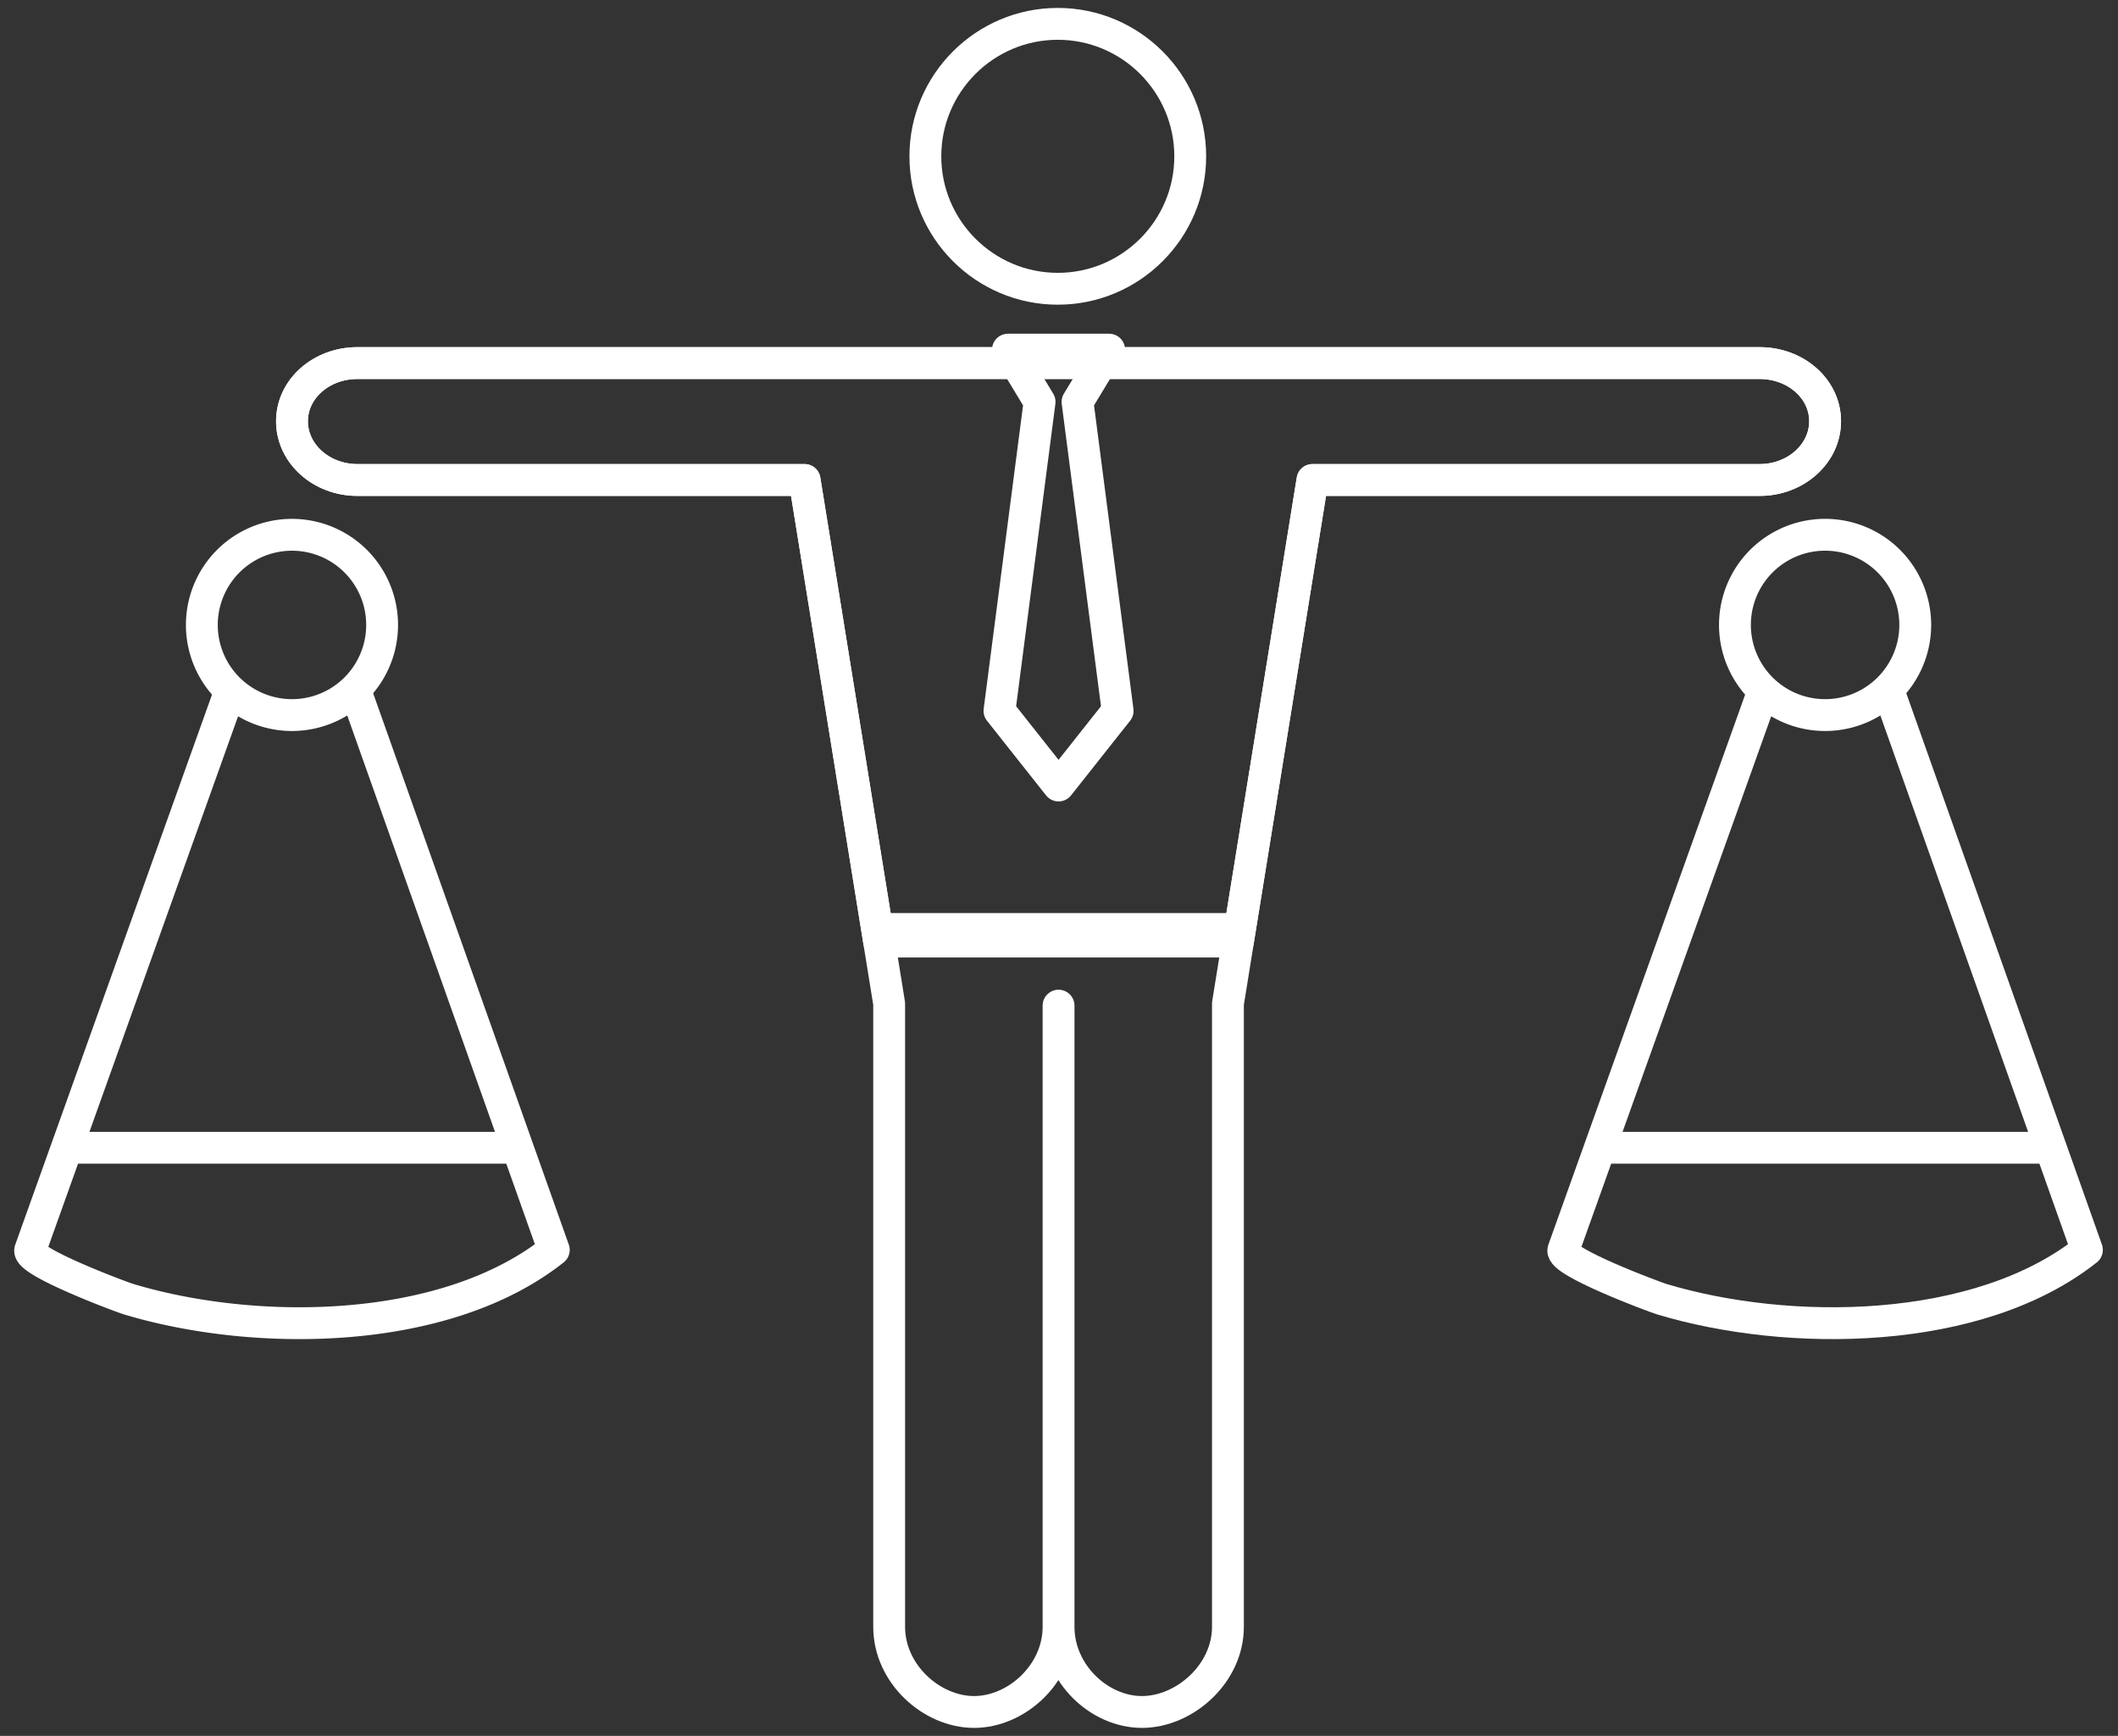
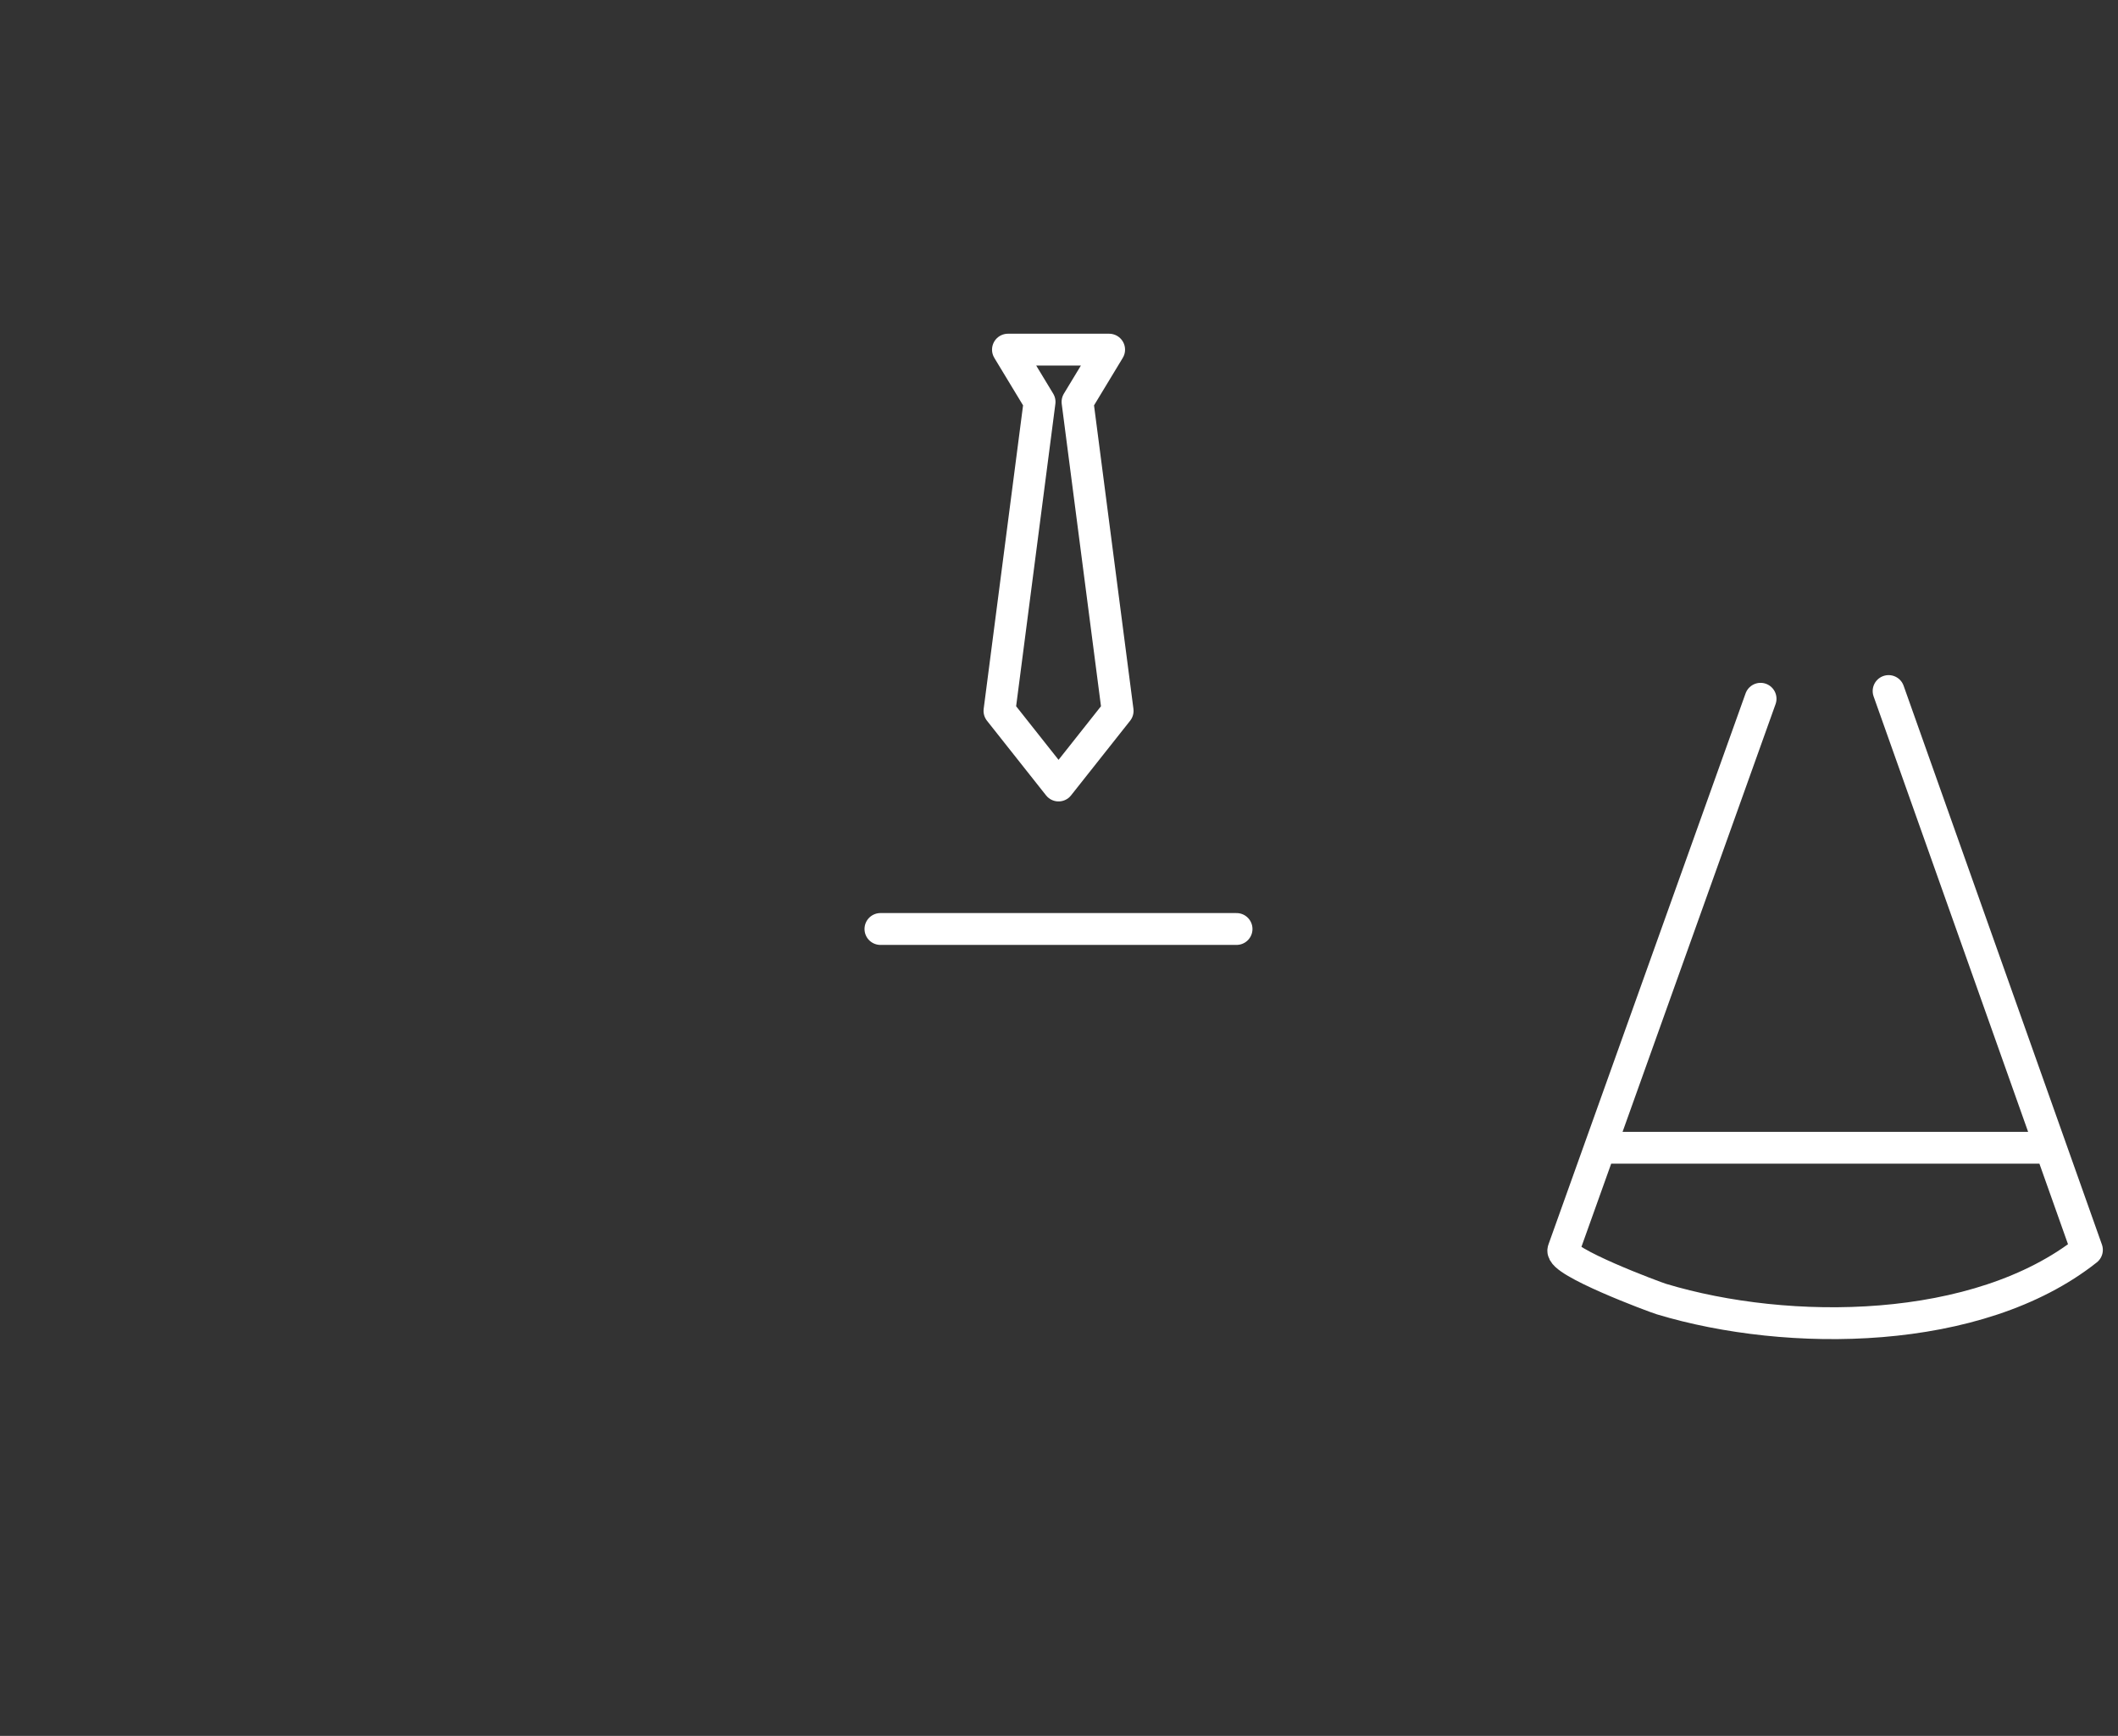
<svg xmlns="http://www.w3.org/2000/svg" width="133" height="109" viewBox="0 0 133 109">
  <rect x="0" y="0" width="133" height="109" fill="#333333" stroke="none" />
  <g stroke="#FFF" stroke-width="2" fill="none" fill-rule="evenodd" stroke-linecap="round" stroke-linejoin="round">
-     <path d="M66.424 18.132c4.587 0 8.317-3.73 8.317-8.316 0-4.587-3.73-8.318-8.317-8.318-4.586 0-8.316 3.731-8.316 8.318 0 4.585 3.73 8.316 8.316 8.316zM114.608 26.452c0 2.042-1.85 3.687-4.108 3.687H82.418l-5.31 32.882v39.133c0 2.95-2.734 5.344-5.4 5.344-2.667 0-5.236-2.394-5.236-5.344V63.146v39.008c0 2.95-2.639 5.344-5.305 5.344-2.667 0-5.332-2.394-5.332-5.344V63.021l-5.311-32.882H22.442c-2.258 0-4.107-1.645-4.107-3.687 0-2.043 1.849-3.654 4.107-3.654H110.5c2.259 0 4.108 1.611 4.108 3.654z" />
-     <path d="m77.733 59.122 4.685-28.982h28.083c2.257 0 4.107-1.646 4.107-3.689 0-2.042-1.85-3.653-4.107-3.653H22.442c-2.257 0-4.107 1.611-4.107 3.653 0 2.043 1.85 3.689 4.107 3.689h28.083l4.68 28.982h22.528z" />
    <path d="m70.182 44.636-3.71 4.687-3.71-4.687 2.518-19.401-1.985-3.28h6.353l-1.985 3.28zM55.287 58.333h22.362M110.555 43.877l-12.38 34.608c-.258.727 5.74 2.963 6.162 3.089 7.97 2.401 19.872 2.334 26.711-3.09l-12.453-35.092M101.19 72.07h26.836" />
-     <path d="M120.268 39.24a5.661 5.661 0 1 1-11.322 0 5.661 5.661 0 0 1 11.322 0zM14.282 43.877 1.902 78.485c-.258.727 5.74 2.963 6.162 3.089 7.97 2.401 19.872 2.334 26.711-3.09L22.322 43.393M4.917 72.07h26.836" />
-     <path d="M23.995 39.24a5.66 5.66 0 1 1-11.32.002 5.66 5.66 0 0 1 11.32-.002z" />
  </g>
</svg>